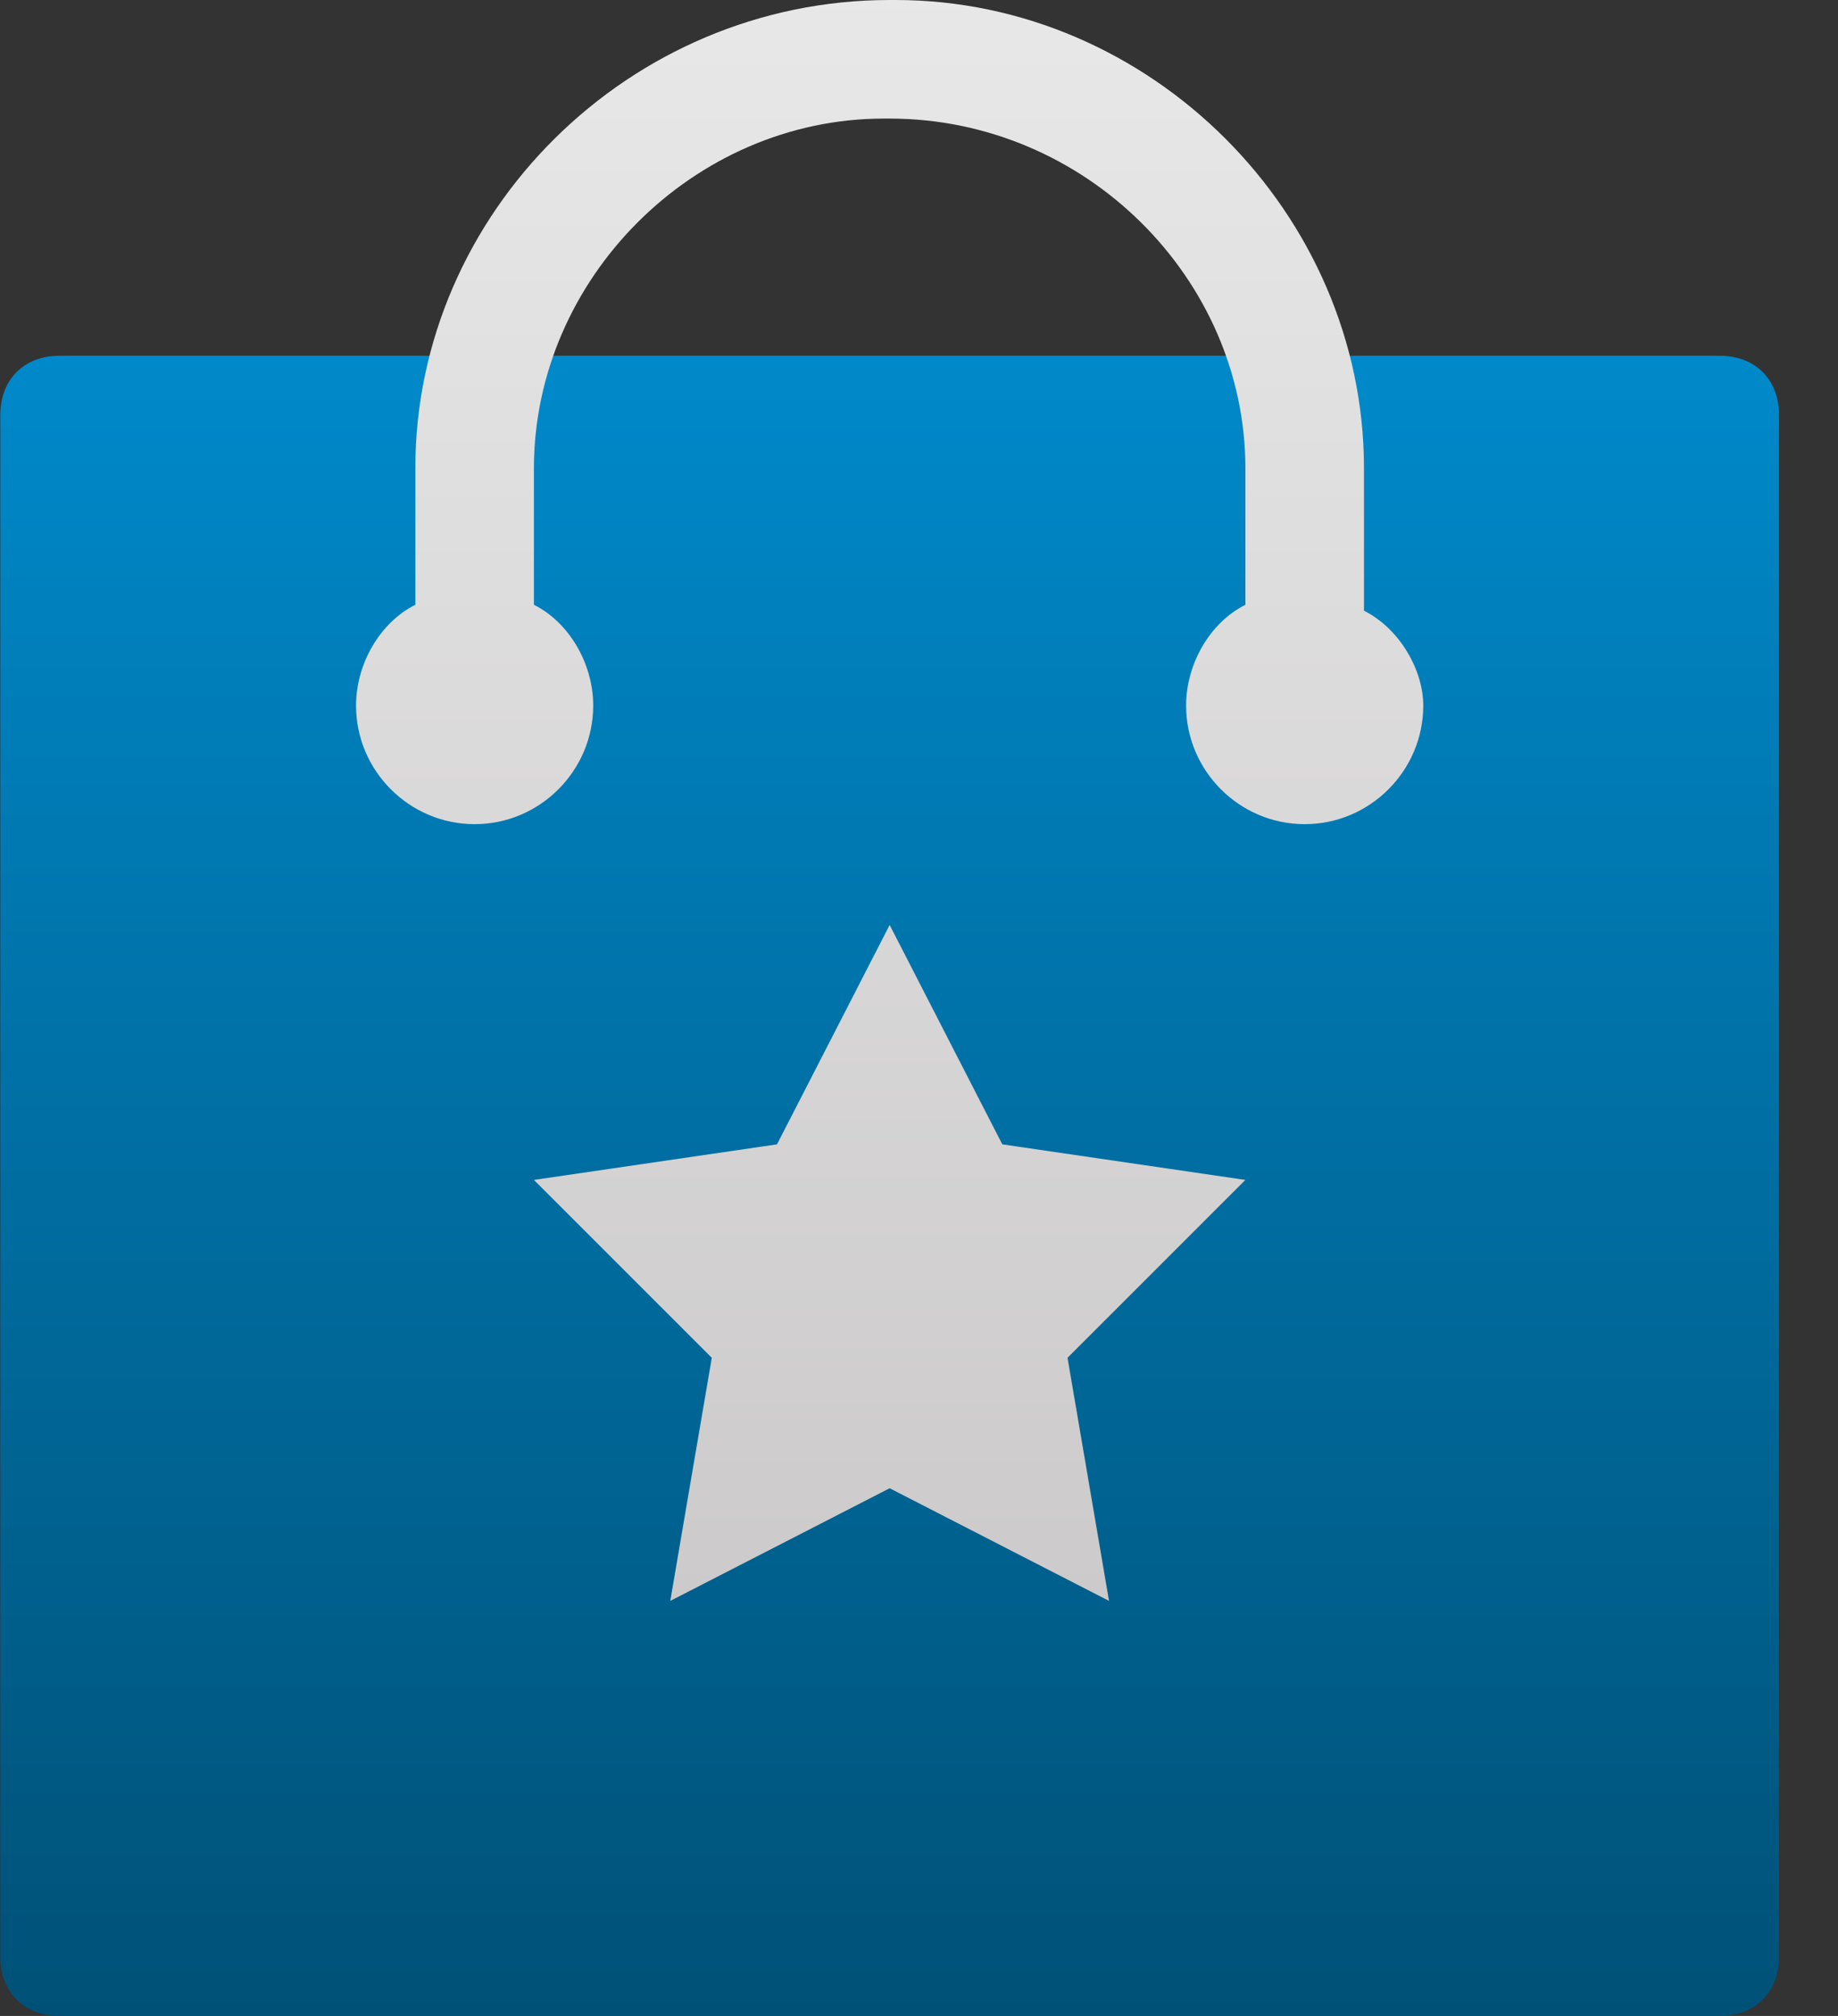
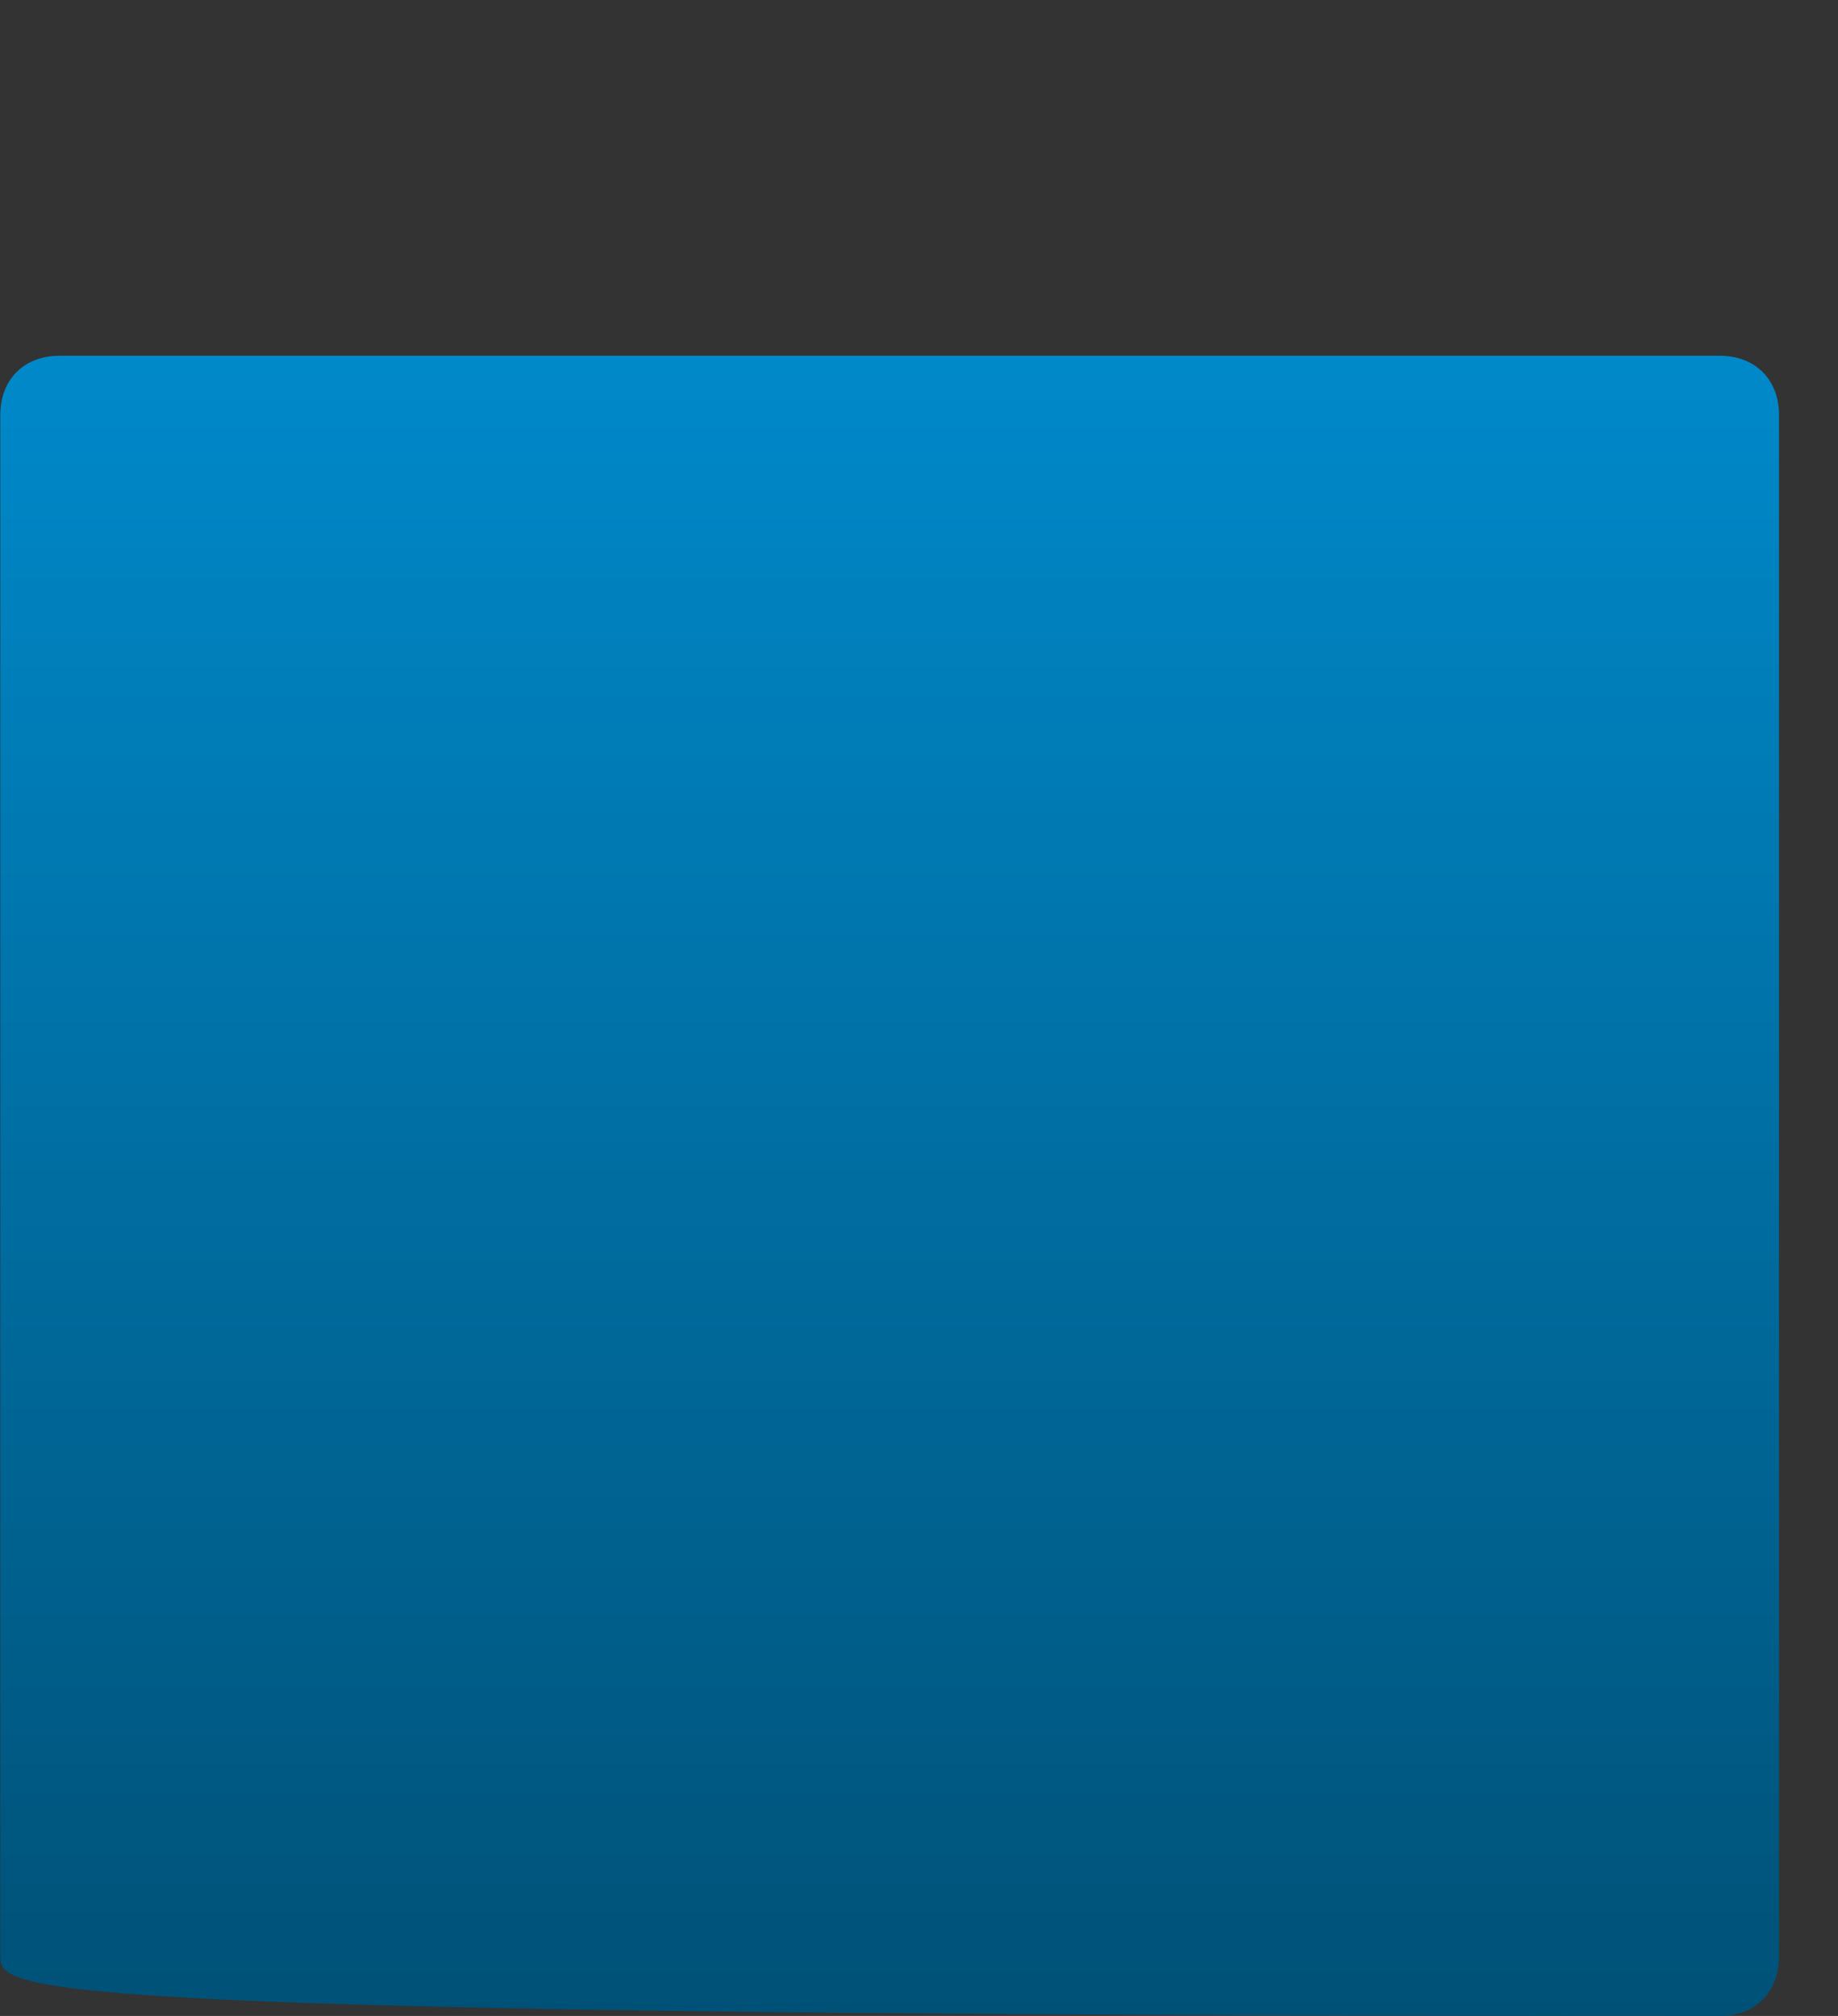
<svg xmlns="http://www.w3.org/2000/svg" width="31px" height="34px" viewBox="0 0 31 34">
  <rect x="0" y="0" width="31" height="34" fill="#333333" stroke="none" />
  <title>Icon-07</title>
  <defs>
    <linearGradient x1="50%" y1="0%" x2="50%" y2="100%" id="linearGradient-1">
      <stop stop-color="#0089CA" offset="0%" />
      <stop stop-color="#005177" offset="100%" />
    </linearGradient>
    <linearGradient x1="50%" y1="-31.12%" x2="50%" y2="100%" id="linearGradient-2">
      <stop stop-color="#F1F1F1" offset="0%" />
      <stop stop-color="#CCCACA" offset="100%" />
    </linearGradient>
  </defs>
  <g id="2023" stroke="none" stroke-width="1" fill="none" fill-rule="evenodd">
    <g id="Icon-07" transform="translate(0.005, 0)" fill-rule="nonzero">
-       <path d="M29,34 L1,34 C0.4,34 0,33.6 0,33 L0,7 C0,6.4 0.4,6 1,6 L29,6 C29.6,6 30,6.4 30,7 L30,33 C30,33.6 29.6,34 29,34 Z" id="Path" fill="url(#linearGradient-1)" />
+       <path d="M29,34 C0.4,34 0,33.6 0,33 L0,7 C0,6.4 0.4,6 1,6 L29,6 C29.6,6 30,6.4 30,7 L30,33 C30,33.6 29.6,34 29,34 Z" id="Path" fill="url(#linearGradient-1)" />
      <g id="Group" transform="translate(6, 0)" fill="url(#linearGradient-2)">
-         <path d="M9,15.6 L10.9,19.3 L15,19.9 L12,22.9 L12.7,27 L9,25.1 L5.3,27 L6,22.9 L3,19.9 L7.1,19.3 L9,15.6 Z M9.1,9.23705556e-14 C13.4,9.23705556e-14 17,3.6 17,7.9 L17,7.9 L17,10.3 C17.6,10.6 18,11.3 18,11.9 C18,13 17.1,13.9 16,13.9 C14.9,13.9 14,13 14,11.9 C14,11.2 14.4,10.5 15,10.2 L15,10.2 L15,7.9 C15,4.7 12.3,2 9,2 L9,2 L8.9,2 C5.7,2 3,4.7 3,7.9 L3,7.9 L3,10.2 C3.6,10.5 4,11.2 4,11.9 C4,13 3.1,13.9 2,13.9 C0.9,13.9 0,13 0,11.9 C0,11.2 0.4,10.5 1,10.2 L1,10.2 L1,7.9 C1,3.6 4.6,9.23705556e-14 9,9.23705556e-14 L9,9.23705556e-14 Z" id="Combined-Shape" />
-       </g>
+         </g>
    </g>
  </g>
</svg>